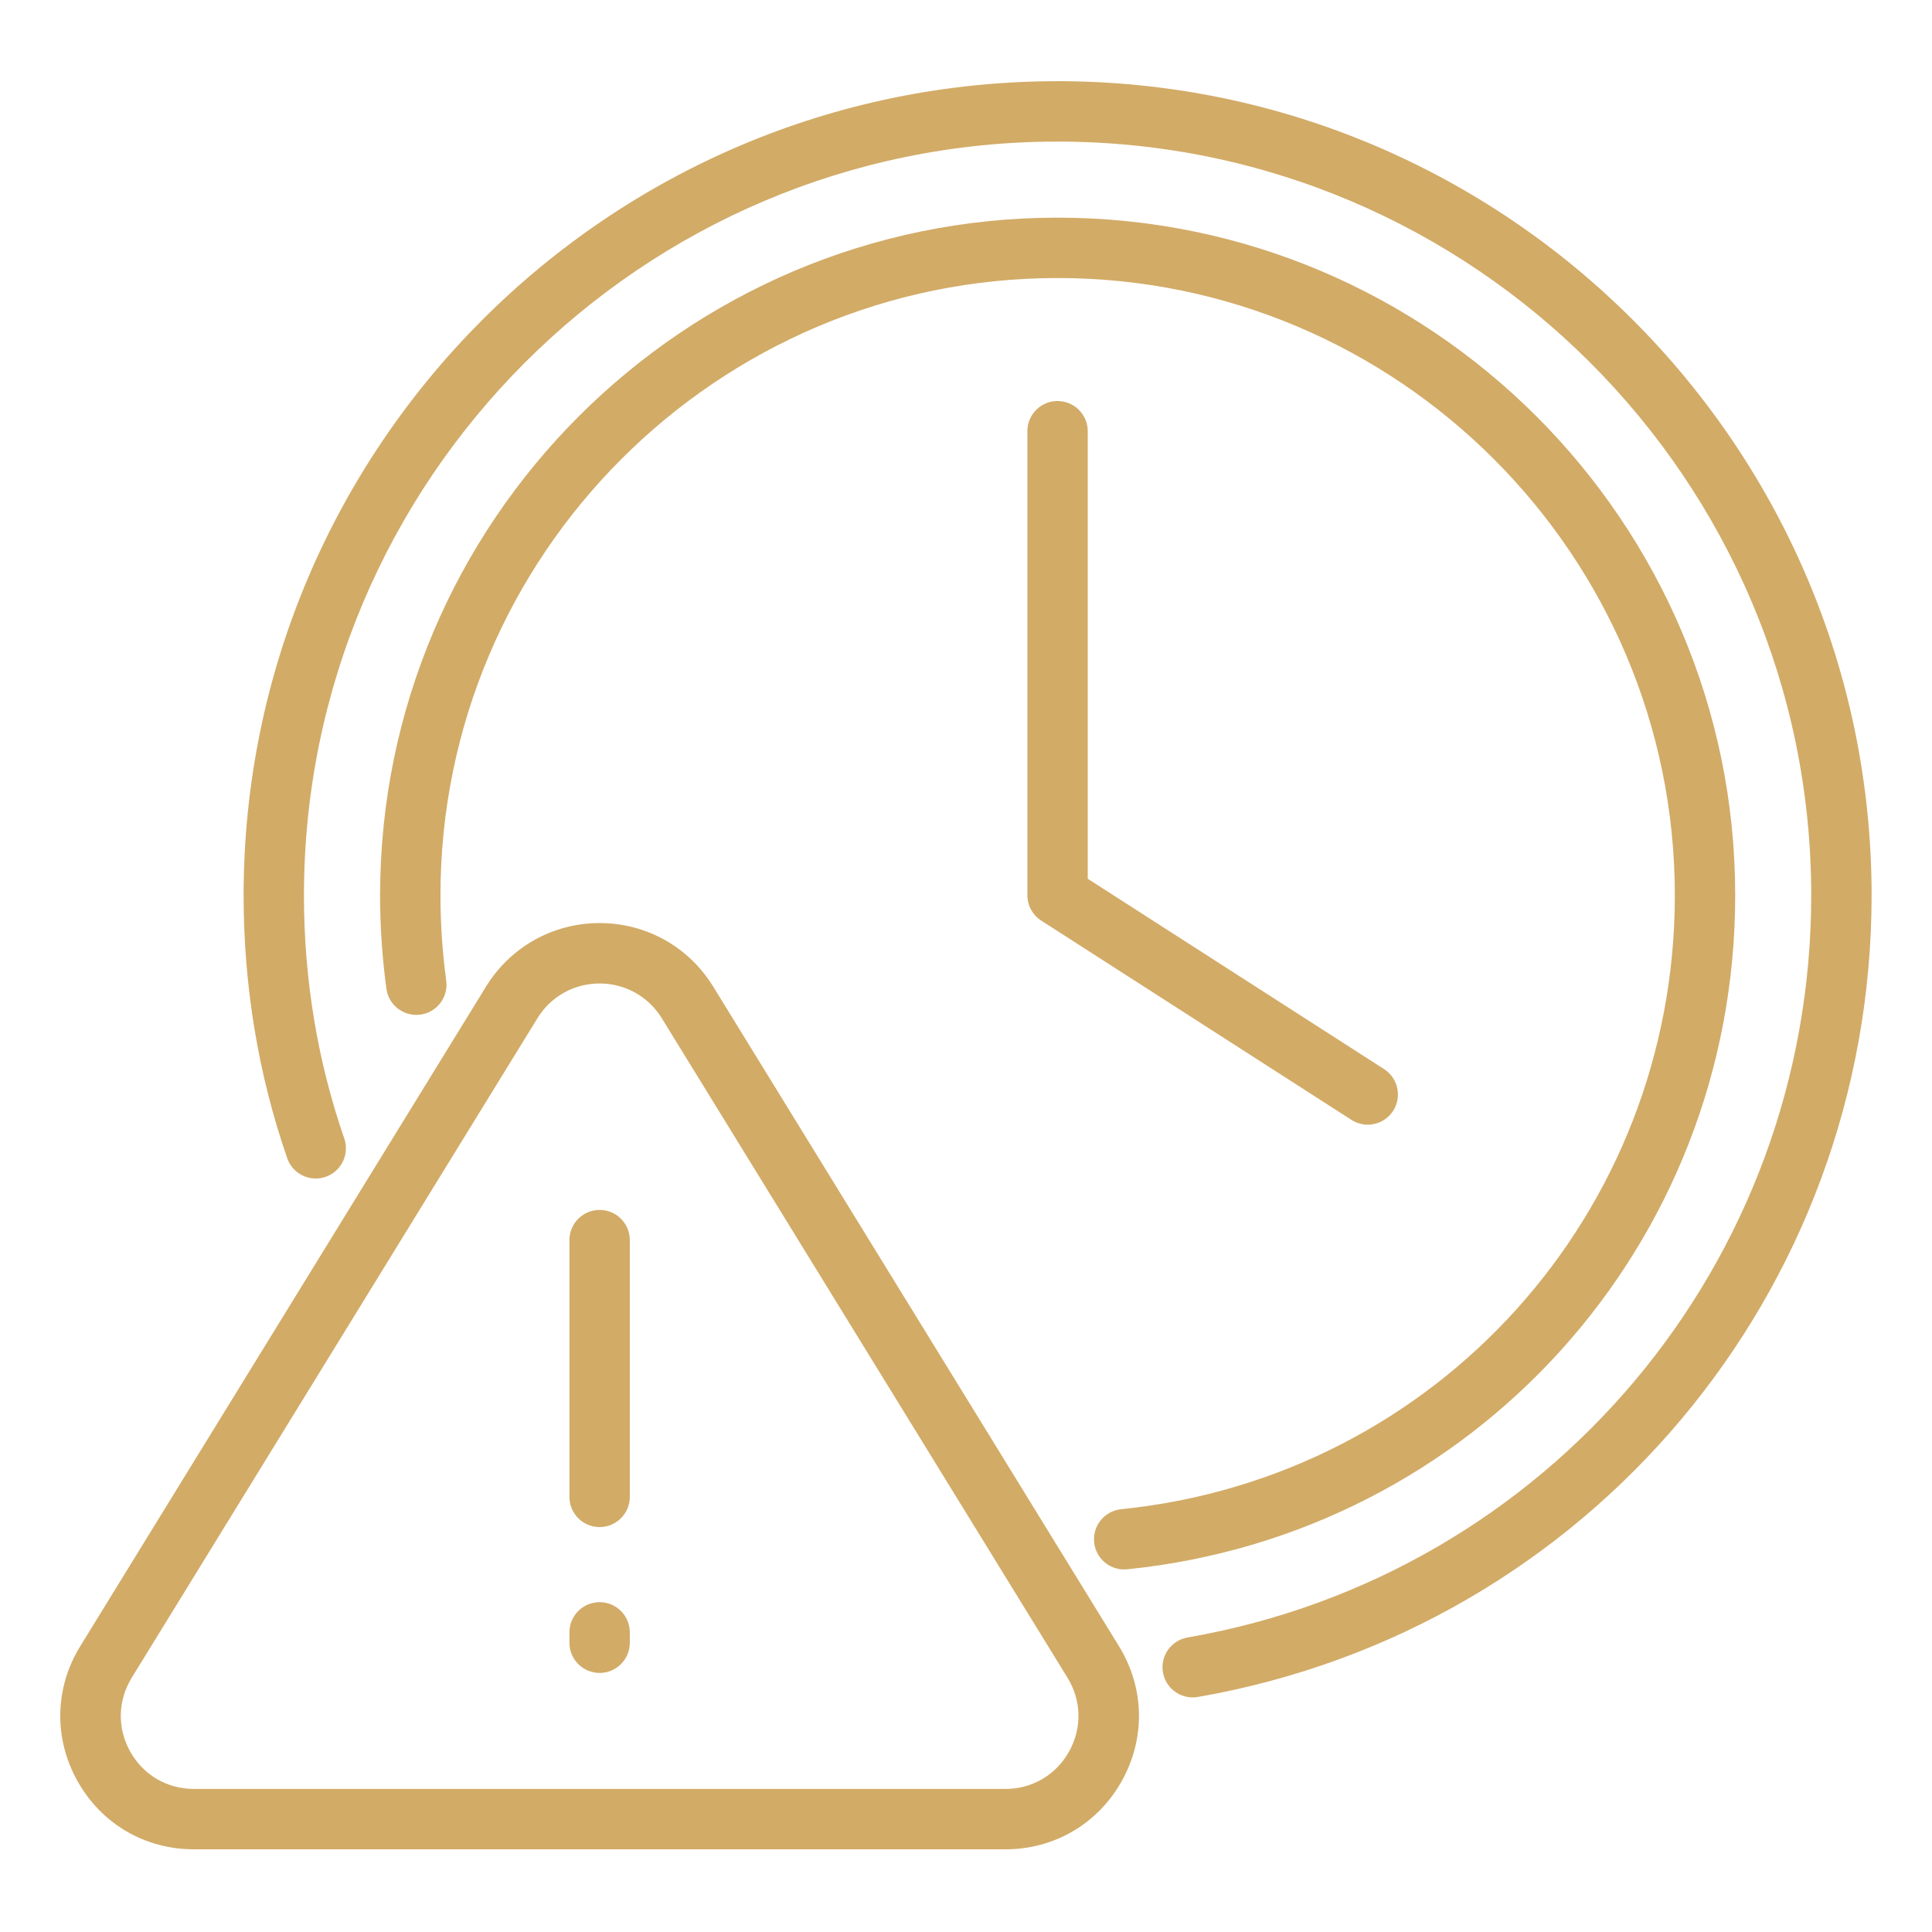
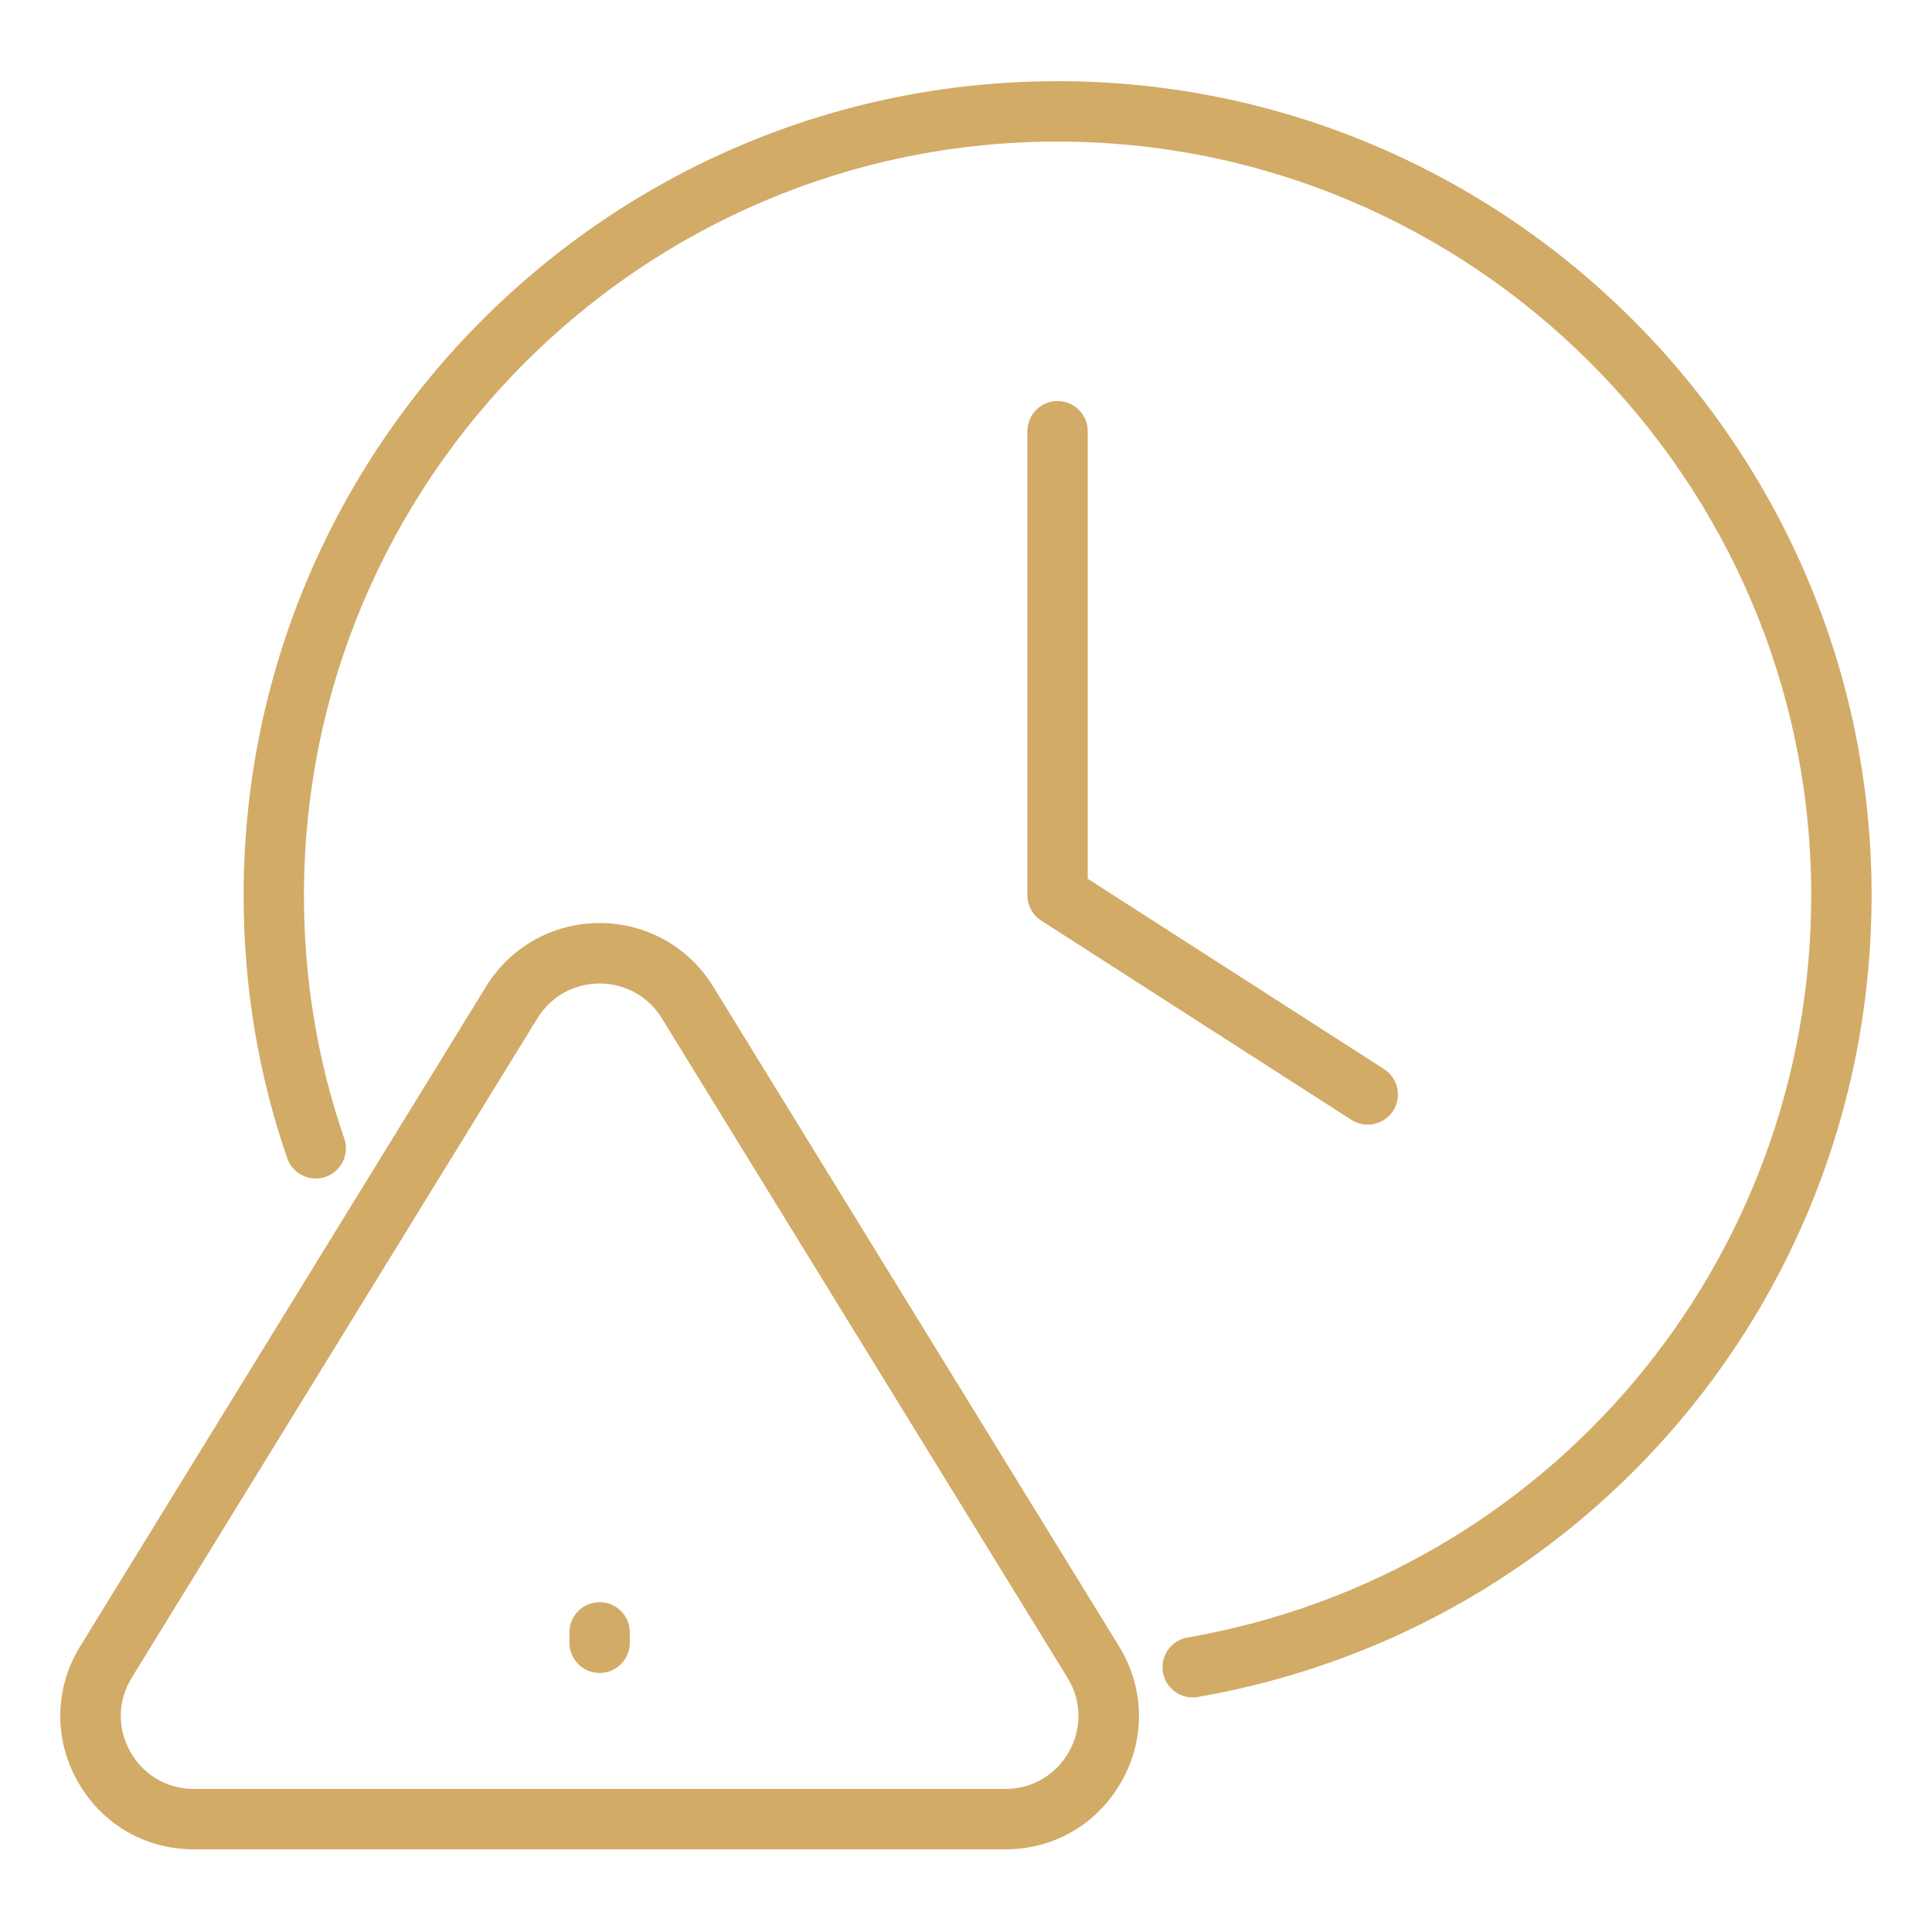
<svg xmlns="http://www.w3.org/2000/svg" fill="#D2AB67" id="Layer_1" viewBox="0 0 64 64" data-name="Layer 1">
-   <path d="m37.239 51.99c.033 0 .067-.001.103-.005 11.48-1.168 20.139-10.766 20.139-22.325 0-12.379-10.071-22.45-22.45-22.45-12.374 0-22.44 10.071-22.44 22.45 0 1.027.07 2.068.209 3.094.074.546.578.929 1.125.857.548-.074.932-.578.857-1.125-.127-.938-.191-1.888-.191-2.826 0-11.276 9.17-20.45 20.44-20.45 11.276 0 20.45 9.174 20.45 20.45 0 10.529-7.885 19.271-18.342 20.335-.549.056-.949.546-.894 1.096.053.515.487.899.994.899z" />
+   <path d="m37.239 51.99z" />
  <path d="m35.03 2.69c-14.866 0-26.96 12.099-26.96 26.97 0 3.008.486 5.937 1.444 8.707.181.521.75.798 1.272.618.521-.181.799-.75.618-1.272-.886-2.559-1.335-5.268-1.335-8.053 0-13.769 11.197-24.97 24.96-24.97 13.769 0 24.97 11.202 24.97 24.97 0 12.167-8.689 22.506-20.661 24.584-.544.095-.909.612-.814 1.156.085.486.507.829.984.829.057 0 .114-.005.172-.015 12.933-2.246 22.319-13.414 22.319-26.555 0-14.872-12.099-26.97-26.97-26.97z" />
  <path d="m35.033 13.284c-.553 0-1 .448-1 1v15.372c0 .34.173.657.46.841l10.275 6.6c.167.107.354.159.539.159.329 0 .651-.162.843-.459.298-.465.163-1.083-.302-1.382l-9.815-6.305v-14.825c0-.552-.447-1-1-1z" />
  <path d="m6.423 61.261h26.882c1.622 0 3.063-.846 3.855-2.262.792-1.417.757-3.087-.094-4.469l-13.441-21.849c-.81-1.316-2.216-2.103-3.762-2.103s-2.952.786-3.762 2.103l-13.441 21.849c-.851 1.382-.886 3.052-.094 4.469s2.233 2.262 3.856 2.262zm-2.06-5.683 13.441-21.849c.443-.72 1.213-1.15 2.059-1.15s1.615.43 2.059 1.15l13.441 21.849c.465.756.484 1.67.051 2.445-.433.775-1.222 1.238-2.109 1.238h-26.882c-.889 0-1.678-.463-2.11-1.238-.434-.775-.414-1.689.051-2.445z" />
-   <path d="m19.863 50.586c.553 0 1-.448 1-1v-8.506c0-.552-.447-1-1-1s-1 .448-1 1v8.506c0 .552.447 1 1 1z" />
  <path d="m19.863 55.418c.553 0 1-.448 1-1v-.344c0-.552-.447-1-1-1s-1 .448-1 1v.344c0 .552.447 1 1 1z" />
</svg>